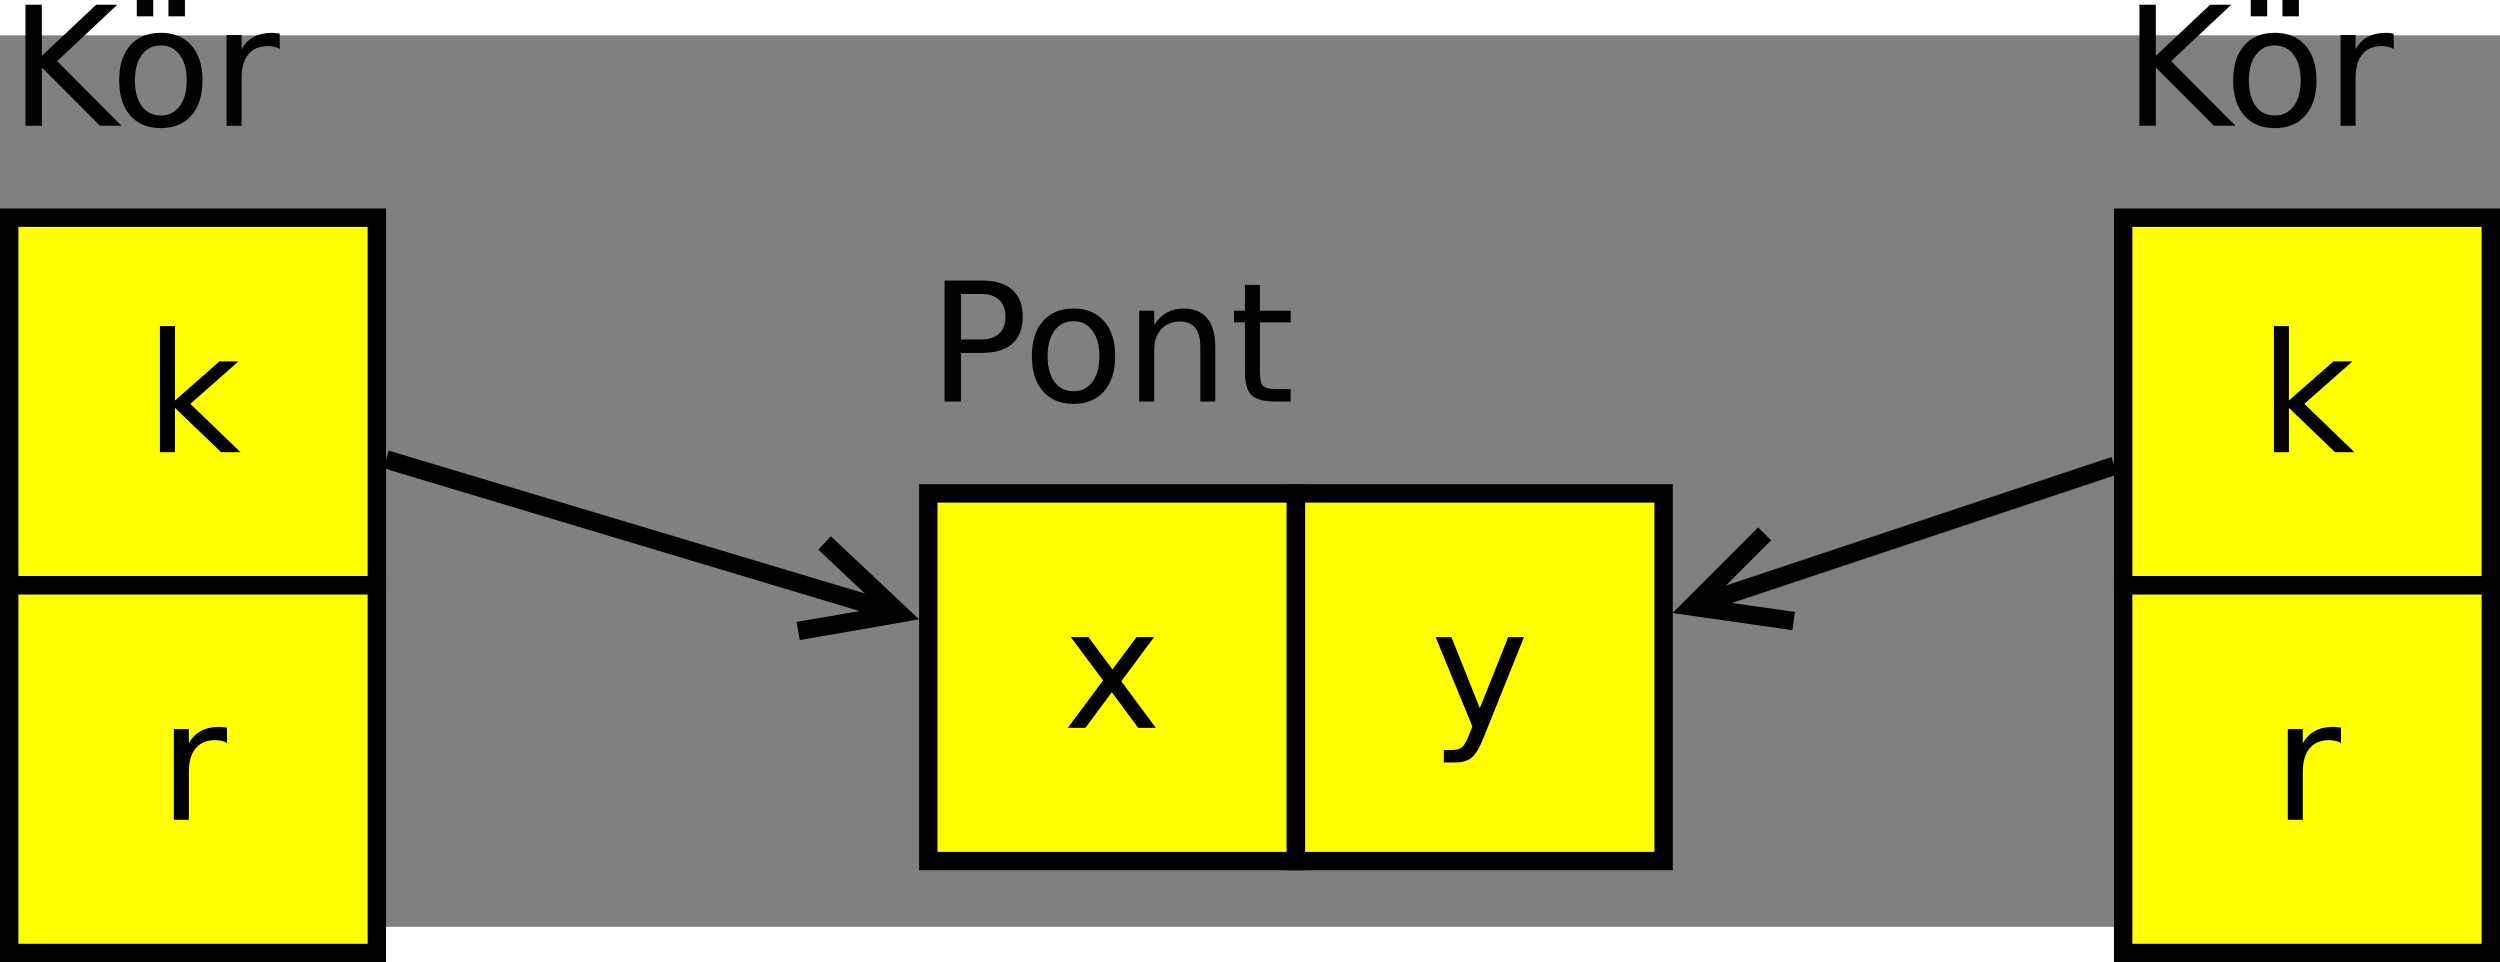
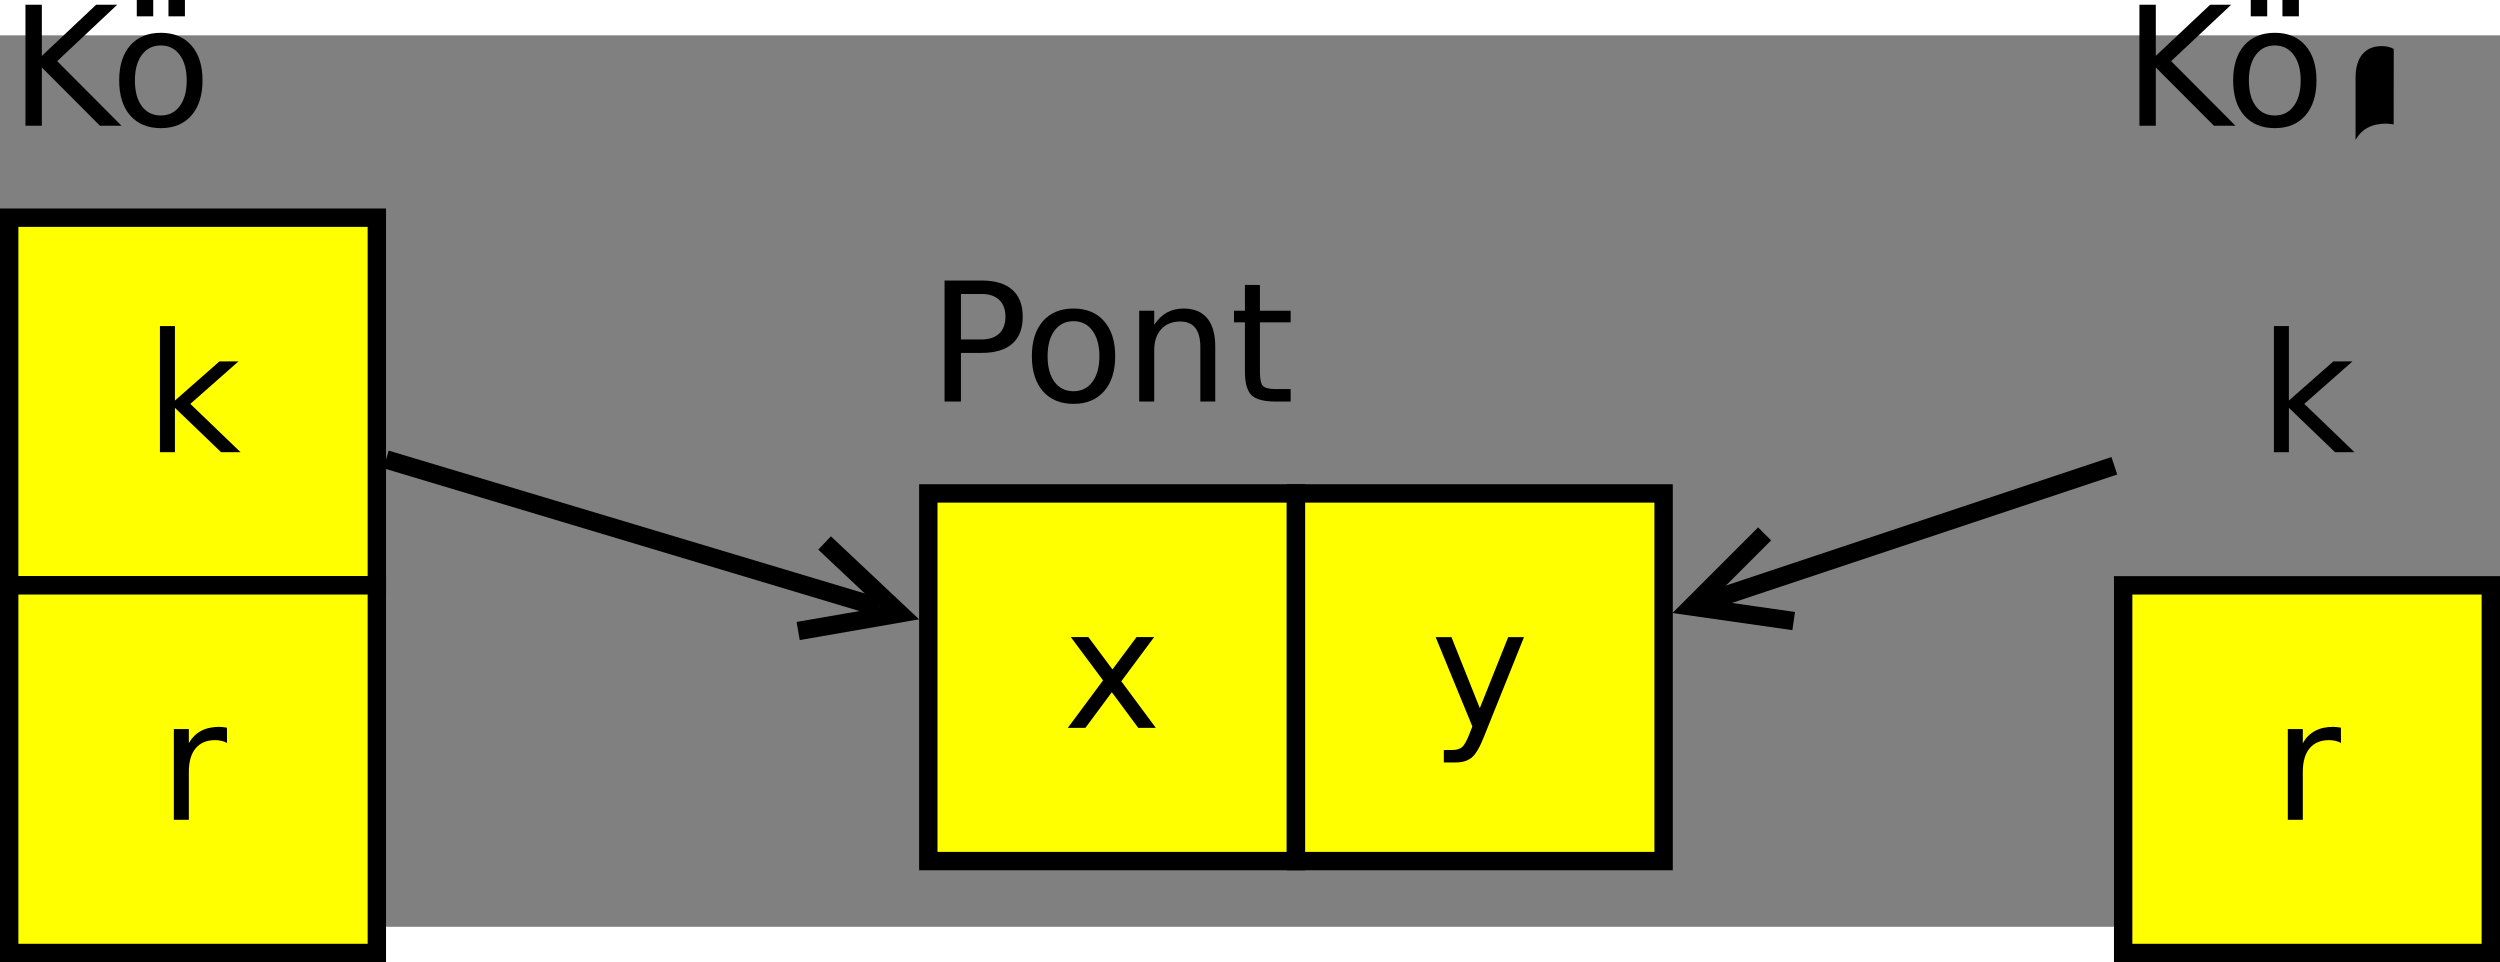
<svg xmlns="http://www.w3.org/2000/svg" id="svg75" width="14cm" height="5.388cm" version="1.1" viewBox="659 183 272 96.99">
  <rect x="659" y="183" width="272" height="96.99" fill="#808080" stroke="none" />
  <g id="Háttér" transform="translate(0 -7.161)">
    <g id="g8">
      <path id="rect2" d="m660 210h40v40h-40z" fill="#ff0" stroke="#000" stroke-width="2" />
      <g id="text6" aria-label="k">
        <path id="path850" d="m676.4 221.79h1.632v8.105l4.842-4.26h2.073l-5.239 4.621 5.459 5.256h-2.117l-5.018-4.824v4.824h-1.632z" style="" />
      </g>
    </g>
    <g id="g16">
      <path id="rect10" d="m760 240h40v40h-40z" fill="#ff0" stroke="#000" stroke-width="2" />
      <g id="text14" aria-label="x">
        <path id="path854" d="m784.57 255.63-3.572 4.807 3.757 5.071h-1.914l-2.875-3.881-2.875 3.881h-1.914l3.836-5.168-3.51-4.71h1.914l2.619 3.519 2.619-3.519z" style="" />
      </g>
    </g>
    <g id="g24">
      <path id="rect18" d="m800 240h40v40h-40z" fill="#ff0" stroke="#000" stroke-width="2" />
      <g id="text22" aria-label="y">
        <path id="path858" d="m820.47 266.43q-0.688 1.764-1.341 2.302-0.653 0.538-1.746 0.538h-1.296v-1.358h0.953q0.67 0 1.041-0.318 0.37-0.318 0.82-1.499l0.291-0.741-3.995-9.719h1.72l3.087 7.726 3.087-7.726h1.72z" style="" />
      </g>
    </g>
    <g id="g30" fill="none" stroke="#000" stroke-width="2">
      <path id="line26" d="m701 236.3 53.712 16.113" />
      <path id="polyline28" d="m745.84 254.97 11.015-1.915-8.141-7.663" />
    </g>
    <g id="g36" fill="none" stroke="#000" stroke-width="2">
      <path id="line32" d="m889.04 236.99-43.833 14.611" />
      <path id="polyline34" d="m850.99 244.4-7.906 7.906 11.068 1.581" />
    </g>
    <g id="text40" aria-label="Pont">
      <path id="path865" d="m763.55 218.3v4.948h2.24q1.244 0 1.923-0.644 0.679-0.644 0.679-1.834 0-1.182-0.679-1.826-0.679-0.644-1.923-0.644zm-1.782-1.464h4.022q2.214 0 3.343 1.005 1.138 0.997 1.138 2.928 0 1.949-1.138 2.946-1.129 0.997-3.343 0.997h-2.24v5.292h-1.782z" style="" />
      <path id="path867" d="m775.8 221.26q-1.305 0-2.064 1.023-0.758 1.014-0.758 2.787 0 1.773 0.75 2.796 0.758 1.014 2.073 1.014 1.296 0 2.055-1.023 0.758-1.023 0.758-2.787 0-1.755-0.758-2.778-0.758-1.032-2.055-1.032zm0-1.376q2.117 0 3.325 1.376 1.208 1.376 1.208 3.81 0 2.425-1.208 3.81-1.208 1.376-3.325 1.376-2.126 0-3.334-1.376-1.199-1.385-1.199-3.81 0-2.434 1.199-3.81 1.208-1.376 3.334-1.376z" style="" />
      <path id="path869" d="m791.22 224.04v5.962h-1.623v-5.909q0-1.402-0.547-2.099-0.547-0.697-1.64-0.697-1.314 0-2.073 0.838-0.758 0.838-0.758 2.284v5.583h-1.632v-9.878h1.632v1.535q0.582-0.891 1.367-1.332 0.794-0.441 1.826-0.441 1.702 0 2.575 1.058 0.873 1.05 0.873 3.096z" style="" />
      <path id="path871" d="m796.08 217.32v2.805h3.343v1.261h-3.343v5.362q0 1.208 0.326 1.552 0.335 0.344 1.349 0.344h1.667v1.358h-1.667q-1.879 0-2.593-0.697-0.714-0.706-0.714-2.558v-5.362h-1.191v-1.261h1.191v-2.805z" style="" />
    </g>
    <g id="g48">
      <path id="rect42" d="m660 250h40v40h-40z" fill="#ff0" stroke="#000" stroke-width="2" />
      <g id="text46" aria-label="r">
        <path id="path875" d="m683.7 267.15q-0.273-0.159-0.6-0.229-0.318-0.079-0.706-0.079-1.376 0-2.117 0.9-0.732 0.891-0.732 2.566v5.204h-1.632v-9.878h1.632v1.535q0.512-0.9 1.332-1.332 0.82-0.441 1.993-0.441 0.168 0 0.37 0.026 0.203 0.018 0.45 0.062z" style="" />
      </g>
    </g>
    <g id="text52" aria-label="Kör">
      <path id="path878" d="m661.77 186.83h1.782v5.565l5.909-5.565h2.293l-6.535 6.138 7.003 7.029h-2.346l-6.324-6.341v6.341h-1.782z" style="" />
      <path id="path880" d="m676.5 191.26q-1.305 0-2.064 1.023-0.758 1.014-0.758 2.787 0 1.773 0.75 2.796 0.758 1.014 2.073 1.014 1.296 0 2.055-1.023 0.758-1.023 0.758-2.787 0-1.755-0.758-2.778-0.758-1.032-2.055-1.032zm0-1.376q2.117 0 3.325 1.376 1.208 1.376 1.208 3.81 0 2.425-1.208 3.81-1.208 1.376-3.325 1.376-2.126 0-3.334-1.376-1.199-1.385-1.199-3.81 0-2.434 1.199-3.81 1.208-1.376 3.334-1.376zm0.829-3.572h1.79v1.782h-1.79zm-3.448 0h1.79v1.782h-1.79z" style="" />
-       <path id="path882" d="m689.44 191.64q-0.273-0.159-0.6-0.229-0.318-0.079-0.706-0.079-1.376 0-2.117 0.9-0.732 0.891-0.732 2.566v5.204h-1.632v-9.878h1.632v1.535q0.512-0.9 1.332-1.332 0.82-0.441 1.993-0.441 0.168 0 0.37 0.026 0.203 0.018 0.45 0.062z" style="" />
    </g>
    <g id="g60">
-       <path id="rect54" d="m890 210h40v40h-40z" fill="#ff0" stroke="#000" stroke-width="2" />
      <g id="text58" aria-label="k">
        <path id="path886" d="m906.4 221.79h1.632v8.105l4.842-4.26h2.073l-5.239 4.621 5.459 5.256h-2.117l-5.018-4.824v4.824h-1.632z" style="" />
      </g>
    </g>
    <g id="g68">
      <path id="rect62" d="m890 250h40v40h-40z" fill="#ff0" stroke="#000" stroke-width="2" />
      <g id="text66" aria-label="r">
        <path id="path890" d="m913.7 267.15q-0.273-0.159-0.6-0.229-0.318-0.079-0.706-0.079-1.376 0-2.117 0.9-0.732 0.891-0.732 2.566v5.204h-1.632v-9.878h1.632v1.535q0.512-0.9 1.332-1.332 0.82-0.441 1.993-0.441 0.168 0 0.37 0.026 0.203 0.018 0.45 0.062z" style="" />
      </g>
    </g>
    <g id="text72" aria-label="Kör">
      <path id="path893" d="m891.77 186.83h1.782v5.565l5.909-5.565h2.293l-6.535 6.138 7.003 7.029h-2.346l-6.324-6.341v6.341h-1.782z" style="" />
      <path id="path895" d="m906.5 191.26q-1.305 0-2.064 1.023-0.758 1.014-0.758 2.787 0 1.773 0.75 2.796 0.758 1.014 2.073 1.014 1.296 0 2.055-1.023 0.758-1.023 0.758-2.787 0-1.755-0.758-2.778-0.758-1.032-2.055-1.032zm0-1.376q2.117 0 3.325 1.376 1.208 1.376 1.208 3.81 0 2.425-1.208 3.81-1.208 1.376-3.325 1.376-2.126 0-3.334-1.376-1.199-1.385-1.199-3.81 0-2.434 1.199-3.81 1.208-1.376 3.334-1.376zm0.829-3.572h1.79v1.782h-1.79zm-3.448 0h1.79v1.782h-1.79z" style="" />
-       <path id="path897" d="m919.44 191.64q-0.273-0.159-0.6-0.229-0.318-0.079-0.706-0.079-1.376 0-2.117 0.9-0.732 0.891-0.732 2.566v5.204h-1.632v-9.878h1.632v1.535q0.512-0.9 1.332-1.332 0.82-0.441 1.993-0.441 0.168 0 0.37 0.026 0.203 0.018 0.45 0.062z" style="" />
+       <path id="path897" d="m919.44 191.64q-0.273-0.159-0.6-0.229-0.318-0.079-0.706-0.079-1.376 0-2.117 0.9-0.732 0.891-0.732 2.566v5.204h-1.632h1.632v1.535q0.512-0.9 1.332-1.332 0.82-0.441 1.993-0.441 0.168 0 0.37 0.026 0.203 0.018 0.45 0.062z" style="" />
    </g>
  </g>
</svg>